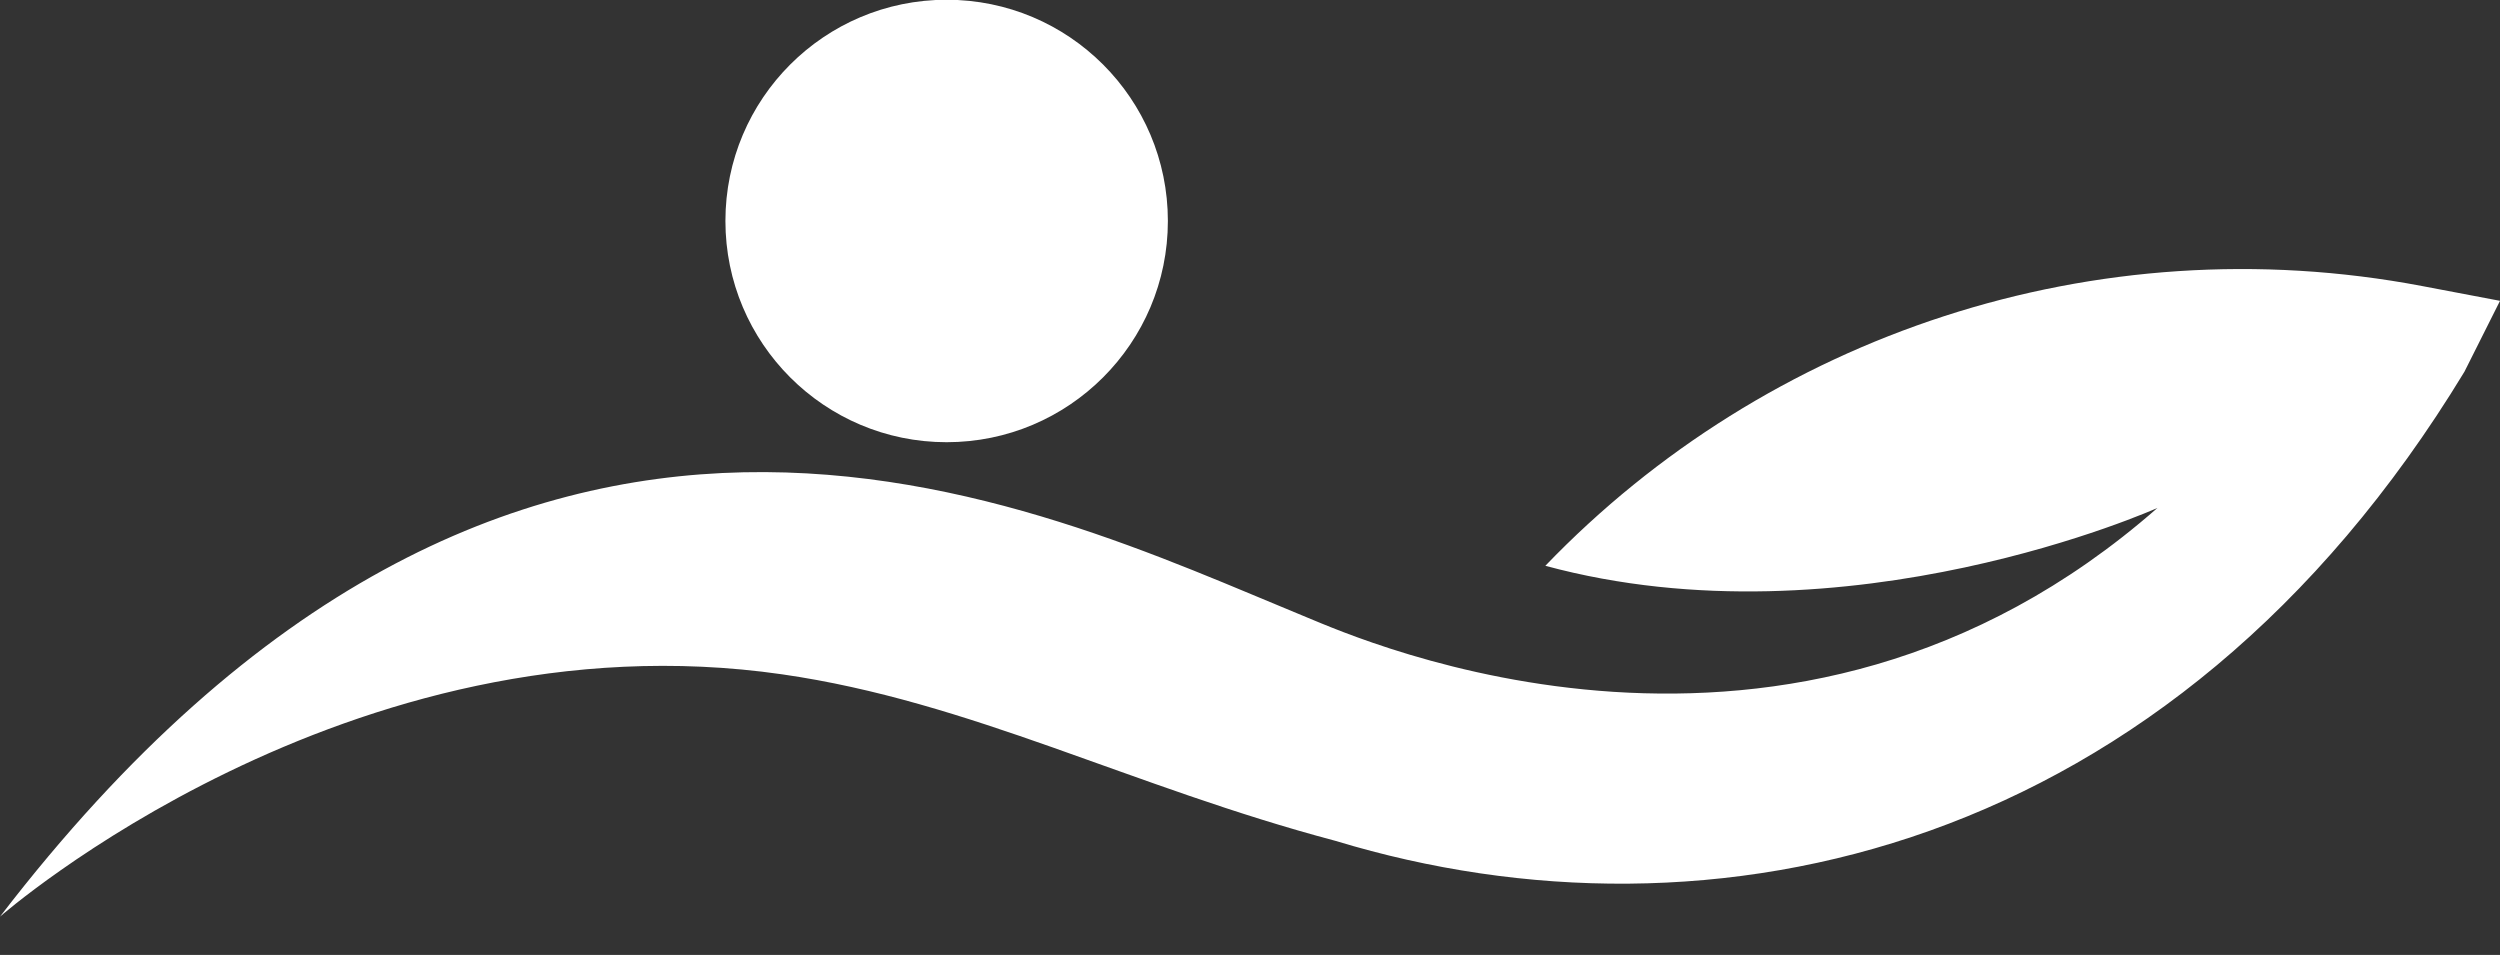
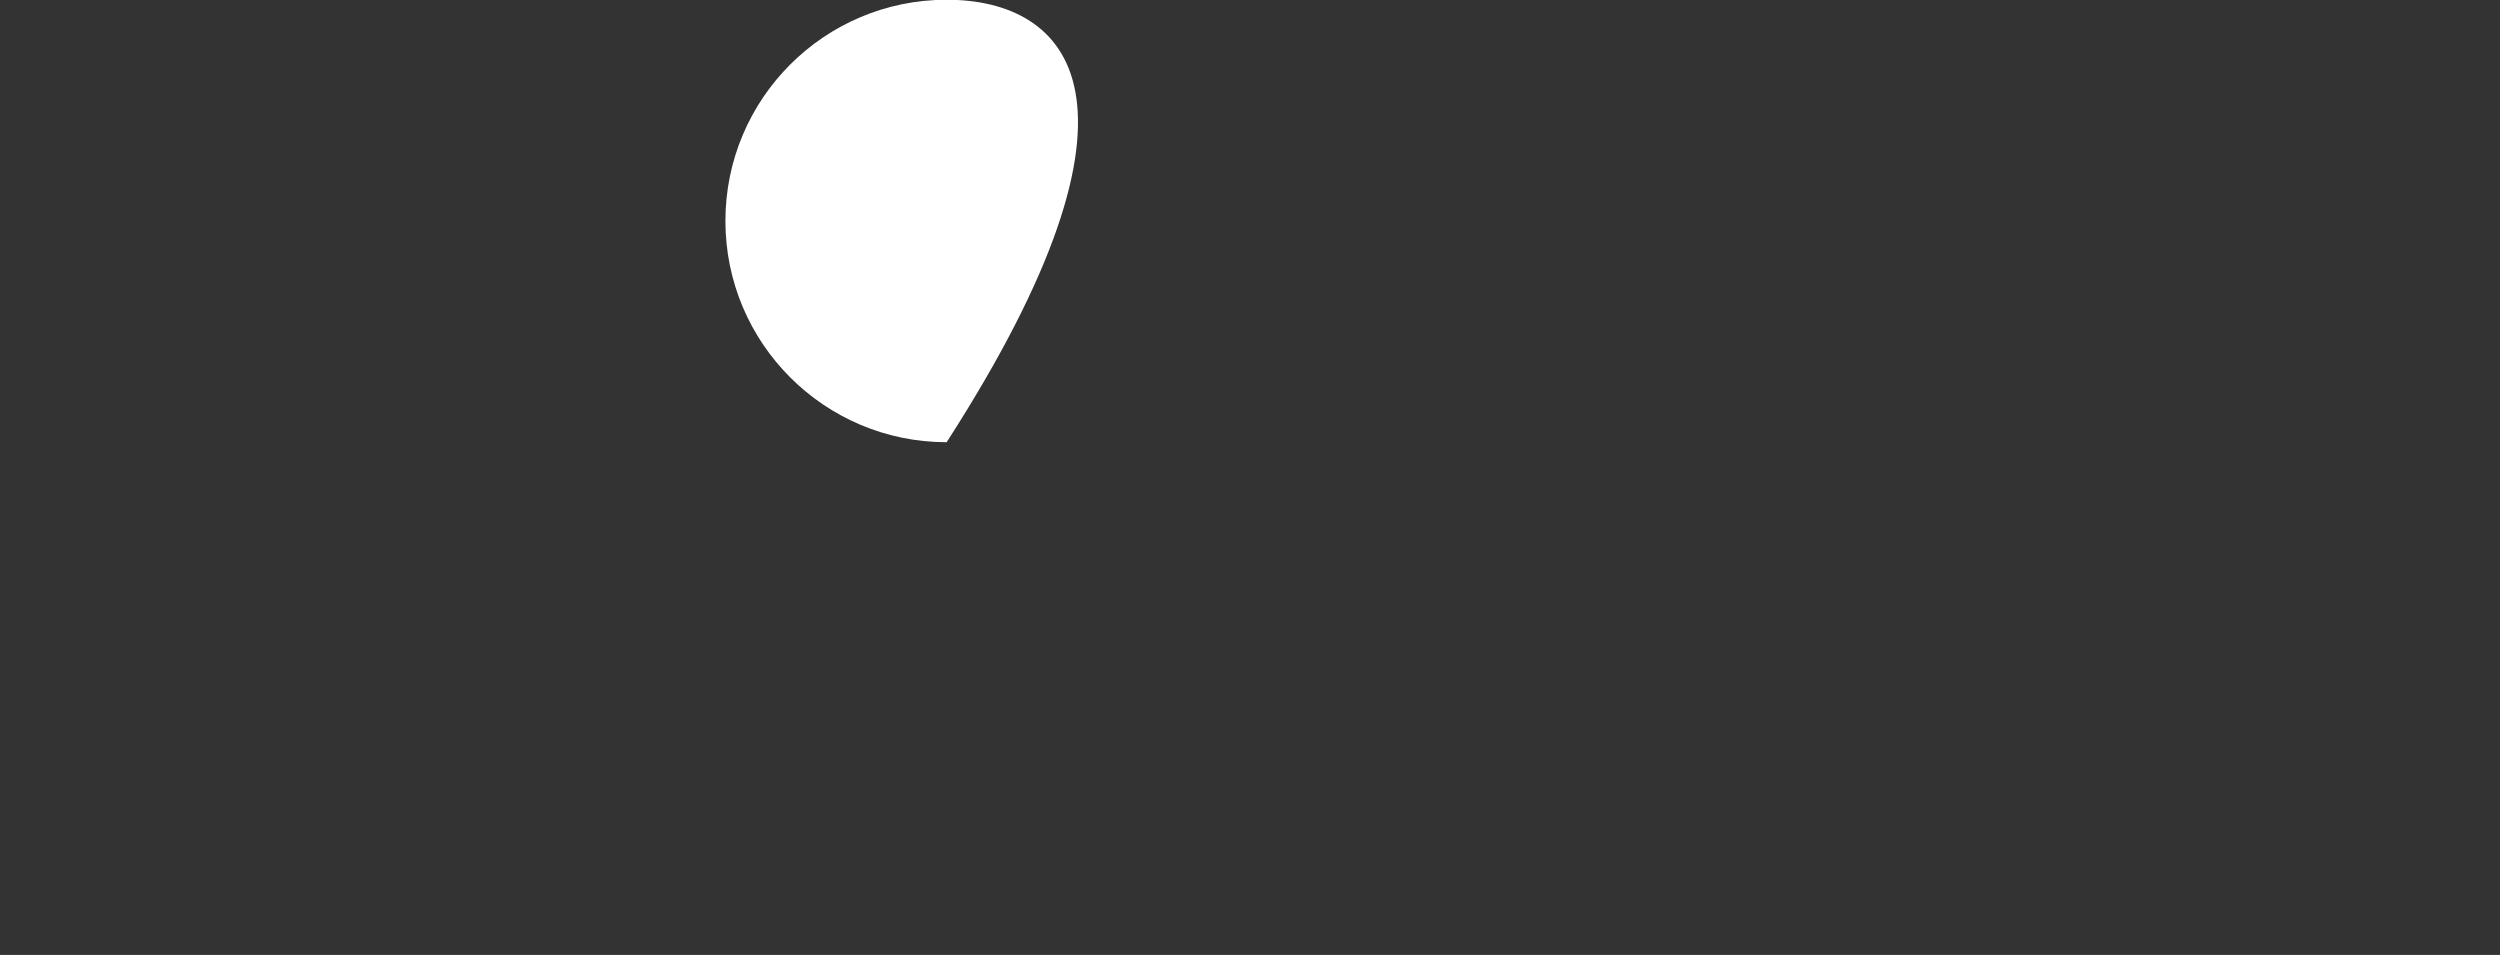
<svg xmlns="http://www.w3.org/2000/svg" fill="#000000" height="168.6" preserveAspectRatio="xMidYMid meet" version="1" viewBox="279.3 319.1 441.4 168.6" width="441.4" zoomAndPan="magnify">
  <rect x="279.3" y="319.1" width="441.4" height="168.6" fill="#333333" stroke="none" />
  <g fill="#ffffff" id="change1_1">
-     <path d="M 510.102 428.129 C 519.141 431.836 595.191 465.867 660.223 408.777 C 660.223 408.777 605.41 433.422 552.145 418.996 C 591.316 378.25 649.219 358.652 706.938 369.602 L 720.703 372.215 L 714.418 384.734 C 662.523 470.262 581.207 487.621 515.172 467.586 L 515.152 467.582 L 515.152 467.578 C 479.059 458.02 450.637 442.949 417.402 438.16 C 340.676 427.105 279.297 480.945 279.297 480.945 C 370.473 362.168 461.277 408.102 510.102 428.129" fill="inherit" />
-     <path d="M 407.379 358.113 C 407.379 379.688 424.867 397.176 446.438 397.176 C 468.012 397.176 485.5 379.688 485.5 358.113 C 485.5 336.539 468.012 319.055 446.438 319.055 C 424.867 319.055 407.379 336.539 407.379 358.113" fill="inherit" />
+     <path d="M 407.379 358.113 C 407.379 379.688 424.867 397.176 446.438 397.176 C 485.5 336.539 468.012 319.055 446.438 319.055 C 424.867 319.055 407.379 336.539 407.379 358.113" fill="inherit" />
  </g>
</svg>